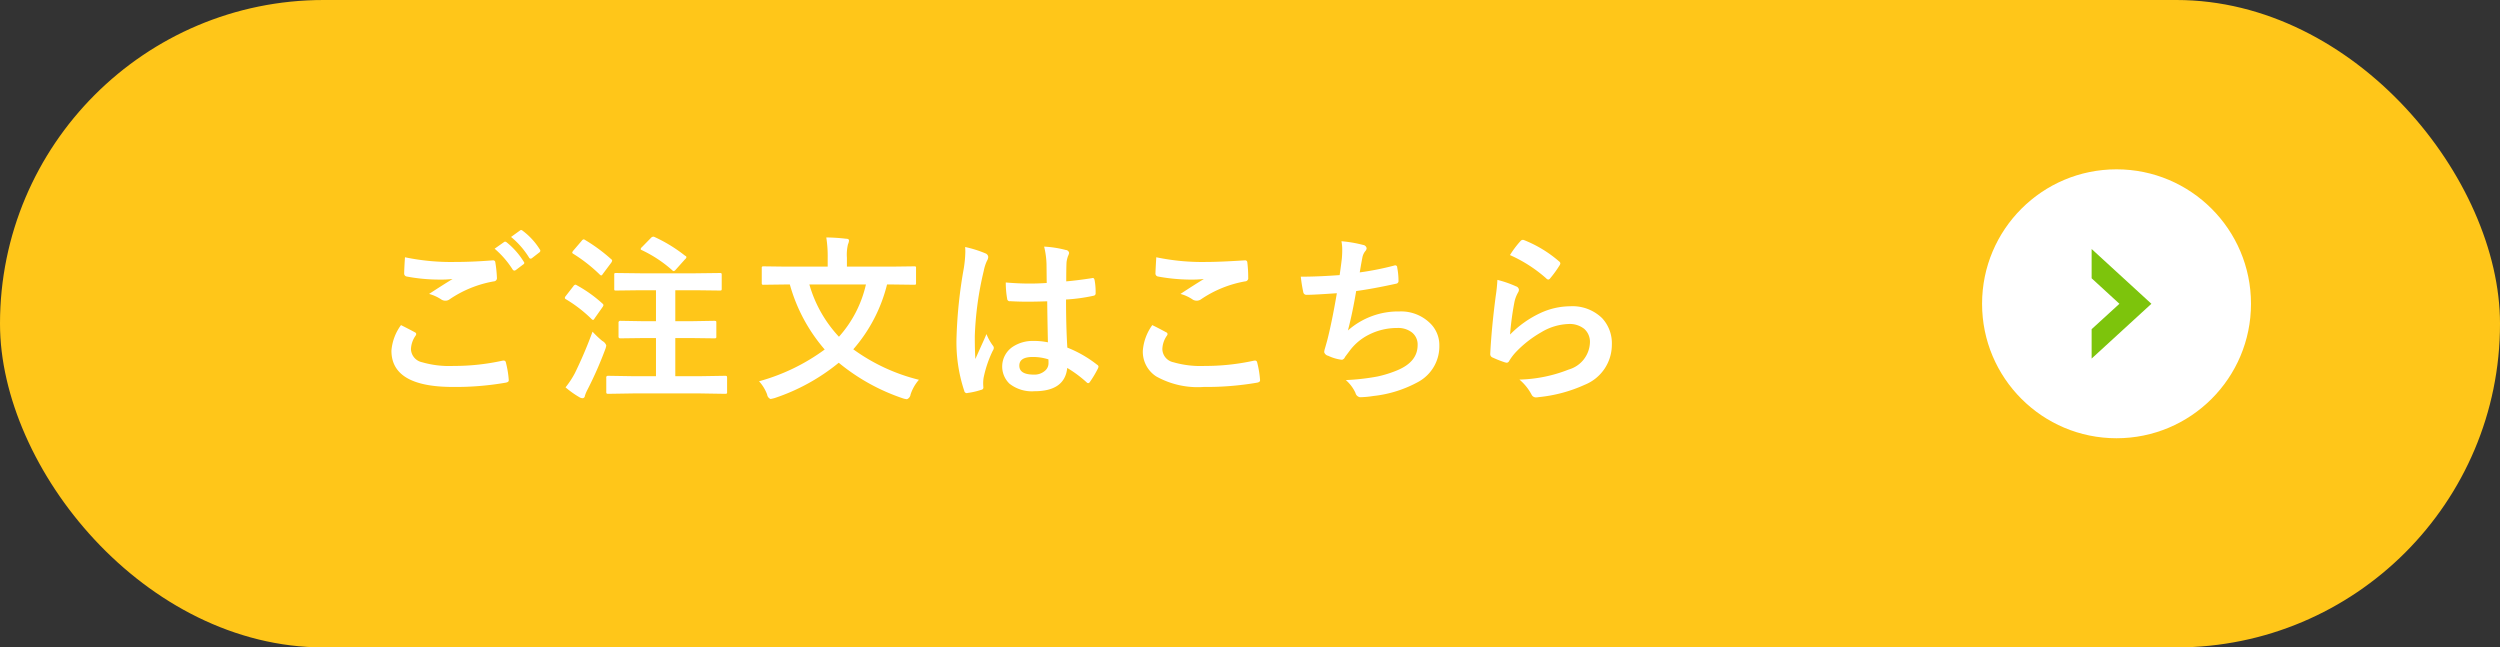
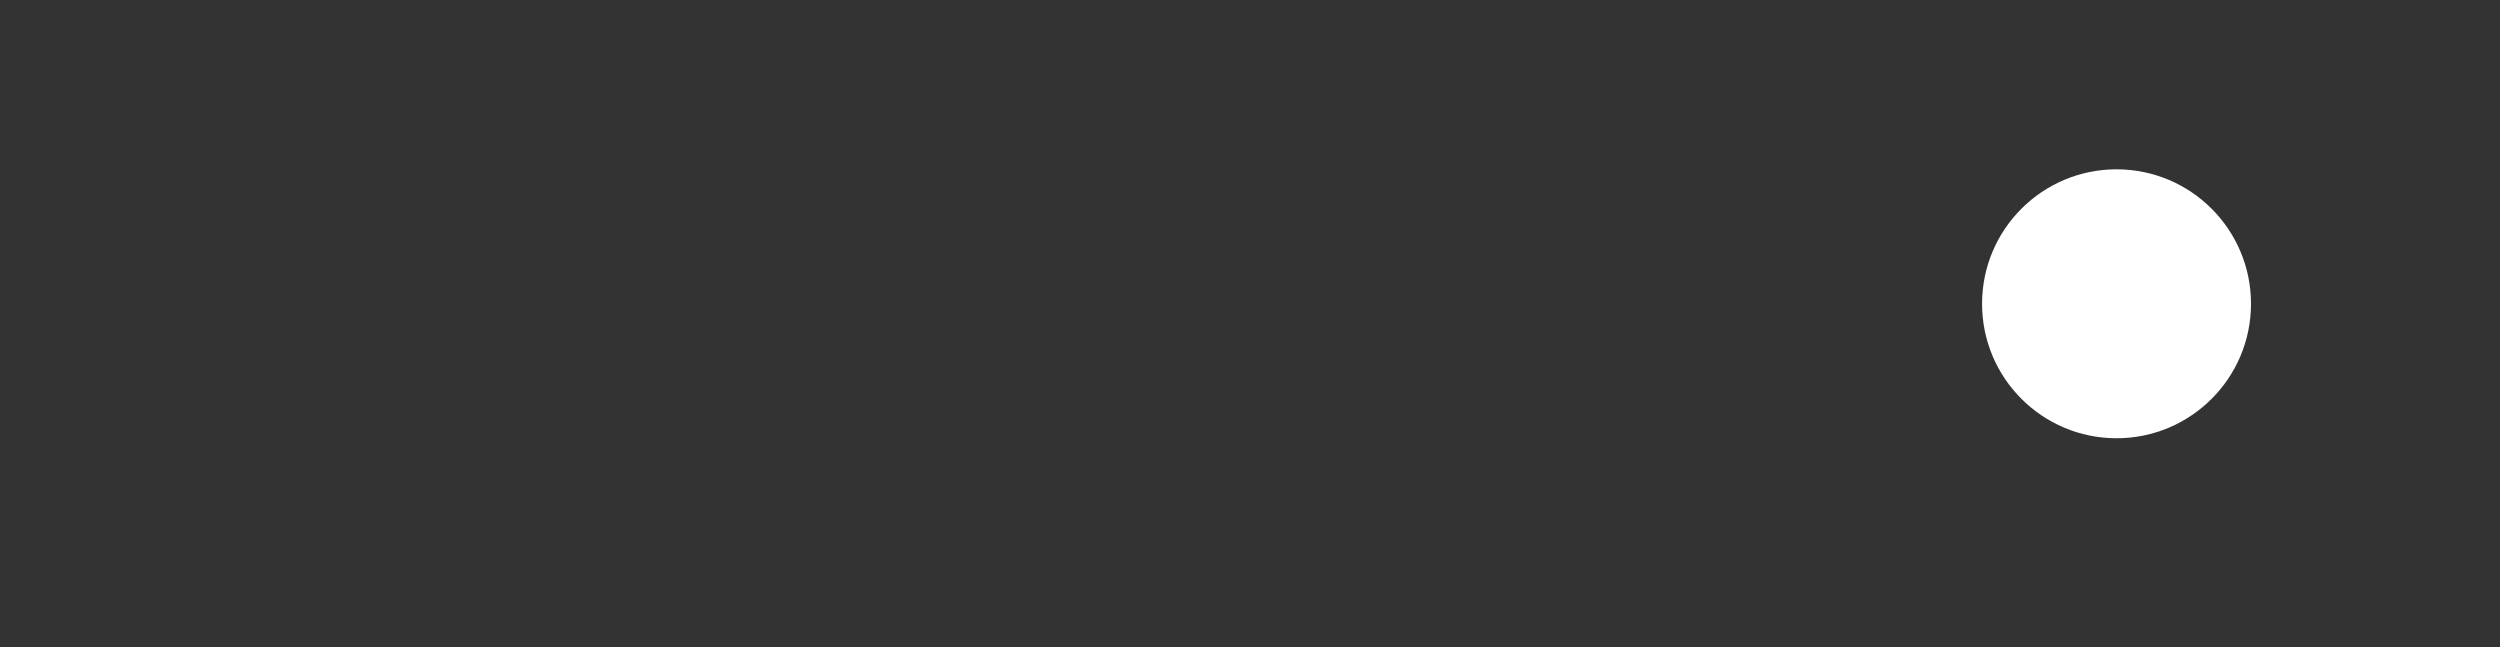
<svg xmlns="http://www.w3.org/2000/svg" id="cta-btn.svg_png_cta-btn.png" data-name="cta-btn.svg,png/cta-btn.png" width="251" height="65" viewBox="0 0 251 65">
  <rect x="0" y="0" width="251" height="65" fill="#333333" stroke="none" />
  <defs>
    <style>
      .cls-1 {
        fill: #ffc619;
      }

      .cls-2, .cls-3 {
        fill: #fff;
      }

      .cls-2, .cls-4 {
        fill-rule: evenodd;
      }

      .cls-4 {
        fill: #7dc40c;
      }
    </style>
  </defs>
-   <rect id="角丸長方形_1" data-name="角丸長方形 1" class="cls-1" width="251" height="65" rx="32.5" ry="32.5" />
-   <path id="ご注文はこちら" class="cls-2" d="M1100.3,1064.21q0,3.645,6.2,3.64a29.192,29.192,0,0,0,5.27-.43c0.21-.04.31-0.11,0.31-0.24v-0.03a9.946,9.946,0,0,0-.29-1.76,0.216,0.216,0,0,0-.22-0.19,1.37,1.37,0,0,0-.16.02,22.493,22.493,0,0,1-4.87.52,9.837,9.837,0,0,1-3.16-.37,1.4,1.4,0,0,1-1.12-1.32,2.5,2.5,0,0,1,.48-1.37,0.374,0.374,0,0,0,.05-0.15,0.222,0.222,0,0,0-.14-0.17c-0.46-.25-0.93-0.49-1.39-0.72a4.981,4.981,0,0,0-.96,2.57h0Zm1.28-7.78a0.3,0.3,0,0,0,.24.33,17.627,17.627,0,0,0,3.31.31,9.952,9.952,0,0,0,1.31-.06c-0.59.36-1.38,0.86-2.36,1.5a4.22,4.22,0,0,1,1.26.58,0.772,0.772,0,0,0,.38.1,0.709,0.709,0,0,0,.45-0.16,11.349,11.349,0,0,1,4.41-1.78,0.327,0.327,0,0,0,.31-0.38,12.445,12.445,0,0,0-.16-1.53,0.205,0.205,0,0,0-.22-0.2h-0.05c-1.39.11-2.64,0.16-3.75,0.16a22.615,22.615,0,0,1-5.05-.47c-0.06.88-.08,1.42-0.08,1.6h0Zm10.89-.37a0.244,0.244,0,0,0,.16.11,0.332,0.332,0,0,0,.15-0.05l0.75-.57a0.18,0.18,0,0,0,.11-0.15,0.215,0.215,0,0,0-.06-0.13,7.575,7.575,0,0,0-1.7-1.93,0.32,0.32,0,0,0-.17-0.08,0.211,0.211,0,0,0-.1.04l-0.95.67a9.211,9.211,0,0,1,1.81,2.09h0Zm1.64-1.21a0.2,0.2,0,0,0,.16.12,0.24,0.24,0,0,0,.15-0.06l0.72-.56a0.224,0.224,0,0,0,.11-0.18,0.238,0.238,0,0,0-.06-0.14,6.878,6.878,0,0,0-1.71-1.86,0.361,0.361,0,0,0-.15-0.08,0.208,0.208,0,0,0-.12.05l-0.9.65a8.317,8.317,0,0,1,1.8,2.06h0Zm17.21,13.65,2.48,0.04a0.317,0.317,0,0,0,.17-0.03,0.272,0.272,0,0,0,.03-0.17v-1.4a0.466,0.466,0,0,0-.02-0.16,0.257,0.257,0,0,0-.18-0.05l-2.48.04h-2.52v-3.83h1.53l2.37,0.03a0.382,0.382,0,0,0,.19-0.03,0.254,0.254,0,0,0,.03-0.16v-1.37a0.466,0.466,0,0,0-.02-0.16,0.371,0.371,0,0,0-.2-0.04l-2.37.04h-1.53v-3.11h2.01l2.45,0.03a0.423,0.423,0,0,0,.16-0.02,0.248,0.248,0,0,0,.04-0.18v-1.37a0.3,0.3,0,0,0-.03-0.16,0.272,0.272,0,0,0-.17-0.03l-2.45.03h-5.52l-2.43-.03a0.466,0.466,0,0,0-.16.02,0.294,0.294,0,0,0-.03.17v1.37a0.346,0.346,0,0,0,.02.17,0.272,0.272,0,0,0,.17.03l2.43-.03h1.57v3.11h-1.21l-2.37-.04a0.17,0.17,0,0,0-.18.2v1.37a0.162,0.162,0,0,0,.18.19l2.37-.03h1.21v3.83h-2.29l-2.5-.04a0.237,0.237,0,0,0-.16.04,0.219,0.219,0,0,0-.04.17v1.4a0.275,0.275,0,0,0,.03.16,0.251,0.251,0,0,0,.17.04l2.5-.04h6.75Zm-12.15.38a0.651,0.651,0,0,0,.32.1,0.238,0.238,0,0,0,.23-0.23,3.841,3.841,0,0,1,.29-0.68,37.356,37.356,0,0,0,1.75-3.98,1.664,1.664,0,0,0,.11-0.41,0.815,0.815,0,0,0-.4-0.45,9.975,9.975,0,0,1-.98-0.93,42.884,42.884,0,0,1-1.77,4.16,8.79,8.79,0,0,1-.94,1.43,9.394,9.394,0,0,0,1.39.99h0Zm7.41-16.12a0.389,0.389,0,0,0-.23.13l-0.9.92a0.341,0.341,0,0,0-.13.2,0.156,0.156,0,0,0,.11.1,12.777,12.777,0,0,1,3.06,2.02,0.246,0.246,0,0,0,.15.09,0.351,0.351,0,0,0,.2-0.14l0.93-1.04a0.413,0.413,0,0,0,.15-0.22,0.175,0.175,0,0,0-.13-0.14,15.085,15.085,0,0,0-3.06-1.88,0.412,0.412,0,0,0-.15-0.04h0Zm-6.98.27a0.328,0.328,0,0,0-.2.15l-0.83.97a0.476,0.476,0,0,0-.12.22,0.214,0.214,0,0,0,.12.12,15.7,15.7,0,0,1,2.65,2.08,0.355,0.355,0,0,0,.14.09,0.288,0.288,0,0,0,.16-0.15l0.83-1.11a0.6,0.6,0,0,0,.11-0.22,0.194,0.194,0,0,0-.1-0.16,16.829,16.829,0,0,0-2.62-1.93,0.3,0.3,0,0,0-.14-0.06h0Zm-0.83,4.55a0.328,0.328,0,0,0-.2.15l-0.76.98a0.384,0.384,0,0,0-.1.21,0.2,0.2,0,0,0,.12.13,13.674,13.674,0,0,1,2.54,1.96,0.313,0.313,0,0,0,.17.11,0.2,0.2,0,0,0,.14-0.13l0.81-1.15a0.521,0.521,0,0,0,.1-0.22,0.316,0.316,0,0,0-.1-0.14,13.315,13.315,0,0,0-2.56-1.83,0.4,0.4,0,0,0-.16-0.07h0Zm27.9,6.49a15.6,15.6,0,0,0,3.39-6.51h0.41l2.29,0.03a0.625,0.625,0,0,0,.18-0.02,0.294,0.294,0,0,0,.03-0.17v-1.47a0.322,0.322,0,0,0-.02-0.16,0.382,0.382,0,0,0-.19-0.03l-2.29.03h-4.44v-0.89a4.476,4.476,0,0,1,.11-1.36,1.091,1.091,0,0,0,.1-0.36c0-.13-0.09-0.19-0.29-0.19a18.226,18.226,0,0,0-1.99-.13,12.226,12.226,0,0,1,.14,2.07v0.86h-4.14l-2.29-.03a0.3,0.3,0,0,0-.16.03,0.234,0.234,0,0,0-.03.16v1.47a0.3,0.3,0,0,0,.03.16,0.234,0.234,0,0,0,.16.03l2.29-.03h0.34a16.834,16.834,0,0,0,3.5,6.53,20.137,20.137,0,0,1-6.59,3.19,4.1,4.1,0,0,1,.81,1.33,0.568,0.568,0,0,0,.34.45,3.86,3.86,0,0,0,.43-0.1,20.238,20.238,0,0,0,6.42-3.54,20.246,20.246,0,0,0,6.43,3.57,1.747,1.747,0,0,0,.42.09,0.583,0.583,0,0,0,.36-0.47,4.272,4.272,0,0,1,.84-1.48,18.925,18.925,0,0,1-6.59-3.06h0Zm-1.44-1.26a12.838,12.838,0,0,1-2.97-5.25h5.68a11.756,11.756,0,0,1-2.71,5.25h0Zm19.55,0.42a3.64,3.64,0,0,0-2.15.62,2.389,2.389,0,0,0-.28,3.67,3.63,3.63,0,0,0,2.5.76q3.06,0,3.3-2.34a12.214,12.214,0,0,1,1.94,1.44,0.241,0.241,0,0,0,.16.09,0.223,0.223,0,0,0,.16-0.1,10.623,10.623,0,0,0,.83-1.39,0.621,0.621,0,0,0,.05-0.18,0.25,0.25,0,0,0-.14-0.18,11.816,11.816,0,0,0-2.99-1.72c-0.09-1.45-.13-3.06-0.13-4.83a17.21,17.21,0,0,0,2.77-.38,0.235,0.235,0,0,0,.2-0.27,6.3,6.3,0,0,0-.1-1.28c-0.03-.16-0.09-0.23-0.18-0.23a0.234,0.234,0,0,0-.11.02c-0.91.14-1.76,0.25-2.56,0.32,0-.87.01-1.5,0.03-1.91a2.649,2.649,0,0,1,.15-0.63,1.266,1.266,0,0,0,.11-0.31,0.35,0.35,0,0,0-.33-0.3,10.7,10.7,0,0,0-2.18-.34,8.214,8.214,0,0,1,.24,1.76l0.02,1.89c-0.58.04-1.14,0.06-1.71,0.06-0.8,0-1.6-.04-2.4-0.11a9.284,9.284,0,0,0,.14,1.64,0.255,0.255,0,0,0,.31.24c0.51,0.03,1.09.05,1.73,0.05,0.48,0,1.14-.01,1.98-0.04,0.02,1.75.05,3.13,0.07,4.12a6.736,6.736,0,0,0-1.43-.14h0Zm1.49,2.21a0.986,0.986,0,0,1-.35.78,1.575,1.575,0,0,1-1.12.39c-0.98,0-1.46-.3-1.46-0.9q0-.87,1.35-0.87a5.1,5.1,0,0,1,1.57.24c0.01,0.1.01,0.22,0.01,0.36h0Zm-8.35-11.14a12.054,12.054,0,0,1-.15,1.61,46.813,46.813,0,0,0-.73,6.83,15.5,15.5,0,0,0,.77,5.5,0.27,0.27,0,0,0,.22.23,0.419,0.419,0,0,0,.14-0.02,7.262,7.262,0,0,0,1.34-.31,0.245,0.245,0,0,0,.22-0.19v-0.04c-0.01-.16-0.02-0.3-0.02-0.4a3.874,3.874,0,0,1,.04-0.56,11.481,11.481,0,0,1,.92-2.73,0.586,0.586,0,0,0,.11-0.29,0.4,0.4,0,0,0-.11-0.25,5.269,5.269,0,0,1-.63-1.14c-0.13.32-.31,0.72-0.53,1.2-0.3.67-.5,1.11-0.58,1.31-0.04-.51-0.06-1.27-0.06-2.31a32.543,32.543,0,0,1,.9-6.55,4.288,4.288,0,0,1,.32-1,0.841,0.841,0,0,0,.13-0.39,0.423,0.423,0,0,0-.28-0.36,11.348,11.348,0,0,0-2.04-.64c0.01,0.15.02,0.32,0.02,0.5h0Zm17.82,9.91a2.953,2.953,0,0,0,1.34,2.58,8.516,8.516,0,0,0,4.76,1.06,29.957,29.957,0,0,0,5.37-.43c0.2-.04.3-0.11,0.3-0.24v-0.03a9.946,9.946,0,0,0-.29-1.76,0.216,0.216,0,0,0-.22-0.19,1.04,1.04,0,0,0-.15.02,22.653,22.653,0,0,1-4.88.52,9.837,9.837,0,0,1-3.16-.37,1.385,1.385,0,0,1-1.11-1.32,2.48,2.48,0,0,1,.47-1.37,0.264,0.264,0,0,0,.05-0.15,0.2,0.2,0,0,0-.14-0.17c-0.46-.25-0.92-0.49-1.39-0.72a5.045,5.045,0,0,0-.95,2.57h0Zm1.27-7.78a0.3,0.3,0,0,0,.24.33,18.388,18.388,0,0,0,3.14.31,11.711,11.711,0,0,0,1.48-.06c-0.59.36-1.38,0.86-2.35,1.5a4.04,4.04,0,0,1,1.25.58,0.8,0.8,0,0,0,.38.1,0.757,0.757,0,0,0,.46-0.16,11.4,11.4,0,0,1,4.4-1.78,0.322,0.322,0,0,0,.31-0.38,11.891,11.891,0,0,0-.09-1.53,0.205,0.205,0,0,0-.22-0.2h-0.05c-1.72.11-2.99,0.16-3.82,0.16a22.553,22.553,0,0,1-5.05-.47c-0.05.88-.08,1.42-0.08,1.6h0Zm14.59,0.35a15.034,15.034,0,0,0,.25,1.56,0.316,0.316,0,0,0,.35.26c0.55,0,1.55-.06,3.02-0.16q-0.48,2.82-.96,4.71c-0.1.36-.18,0.65-0.24,0.85a1.41,1.41,0,0,0-.07.36,0.532,0.532,0,0,0,.4.36,4.455,4.455,0,0,0,1.35.4h0.05a0.455,0.455,0,0,0,.29-0.28l0.51-.68a5.4,5.4,0,0,1,1.85-1.54,6.24,6.24,0,0,1,2.88-.69,2.26,2.26,0,0,1,1.47.44,1.54,1.54,0,0,1,.58,1.27c0,1.13-.68,1.97-2.05,2.54a11.468,11.468,0,0,1-1.98.62,22.816,22.816,0,0,1-3.18.36,3.81,3.81,0,0,1,.97,1.29,0.561,0.561,0,0,0,.45.43,9.152,9.152,0,0,0,1.33-.12,12.047,12.047,0,0,0,4.58-1.45,4.068,4.068,0,0,0,2.06-3.63,3.049,3.049,0,0,0-.97-2.27,4.159,4.159,0,0,0-3.05-1.14,7.615,7.615,0,0,0-5.16,1.91c0.32-1.21.59-2.53,0.83-3.96,1.13-.15,2.47-0.4,4.03-0.74a0.268,0.268,0,0,0,.22-0.29,7.194,7.194,0,0,0-.13-1.33,0.2,0.2,0,0,0-.18-0.22,0.581,0.581,0,0,0-.19.04,29.481,29.481,0,0,1-3.39.67c0.05-.32.13-0.81,0.26-1.48a1.416,1.416,0,0,1,.3-0.66,0.485,0.485,0,0,0,.13-0.29,0.41,0.41,0,0,0-.36-0.33,12.67,12.67,0,0,0-2.17-.37,4.272,4.272,0,0,1,.08.89c0,0.24-.01.53-0.04,0.86-0.09.76-.17,1.31-0.22,1.65-1.38.1-2.68,0.16-3.9,0.16h0Zm24.63,0.16a0.347,0.347,0,0,0,.22.13,0.318,0.318,0,0,0,.2-0.14,11.048,11.048,0,0,0,.92-1.27,0.522,0.522,0,0,0,.09-0.21,0.273,0.273,0,0,0-.12-0.2,12.305,12.305,0,0,0-3.54-2.15,0.516,0.516,0,0,0-.11-0.02,0.326,0.326,0,0,0-.23.12,9.544,9.544,0,0,0-1.06,1.41,14.1,14.1,0,0,1,3.63,2.33h0Zm-5.06,1.79c-0.27,2.06-.46,4-0.55,5.81a0.362,0.362,0,0,0,.25.36,11.13,11.13,0,0,0,1.22.48,1.362,1.362,0,0,0,.2.04,0.3,0.3,0,0,0,.22-0.16,5.234,5.234,0,0,1,.77-1,11.148,11.148,0,0,1,2.46-1.9,5.649,5.649,0,0,1,2.73-.83,2.346,2.346,0,0,1,1.59.49,1.737,1.737,0,0,1,.57,1.37,2.934,2.934,0,0,1-2.13,2.71,14.349,14.349,0,0,1-4.95,1.01,5.105,5.105,0,0,1,1.23,1.53,0.485,0.485,0,0,0,.43.26,2.016,2.016,0,0,0,.29-0.03,14.589,14.589,0,0,0,4.61-1.24,4.332,4.332,0,0,0,2.72-4.03,3.7,3.7,0,0,0-.98-2.66,4.256,4.256,0,0,0-3.22-1.19,7.194,7.194,0,0,0-3,.69,10.416,10.416,0,0,0-3.02,2.15,29.543,29.543,0,0,1,.44-3.27,3.323,3.323,0,0,1,.36-0.95,0.541,0.541,0,0,0,.09-0.28,0.4,0.4,0,0,0-.29-0.34,10.775,10.775,0,0,0-1.87-.65,16,16,0,0,1-.17,1.63h0Z" transform="translate(-1061 -1029)" />
  <circle id="楕円形_4" data-name="楕円形 4" class="cls-3" cx="212.5" cy="30.5" r="13.5" />
-   <path id="arrow-29" class="cls-4" d="M1271,1054v2.94l2.79,2.56-2.79,2.55V1065l6-5.5Z" transform="translate(-1061 -1029)" />
</svg>